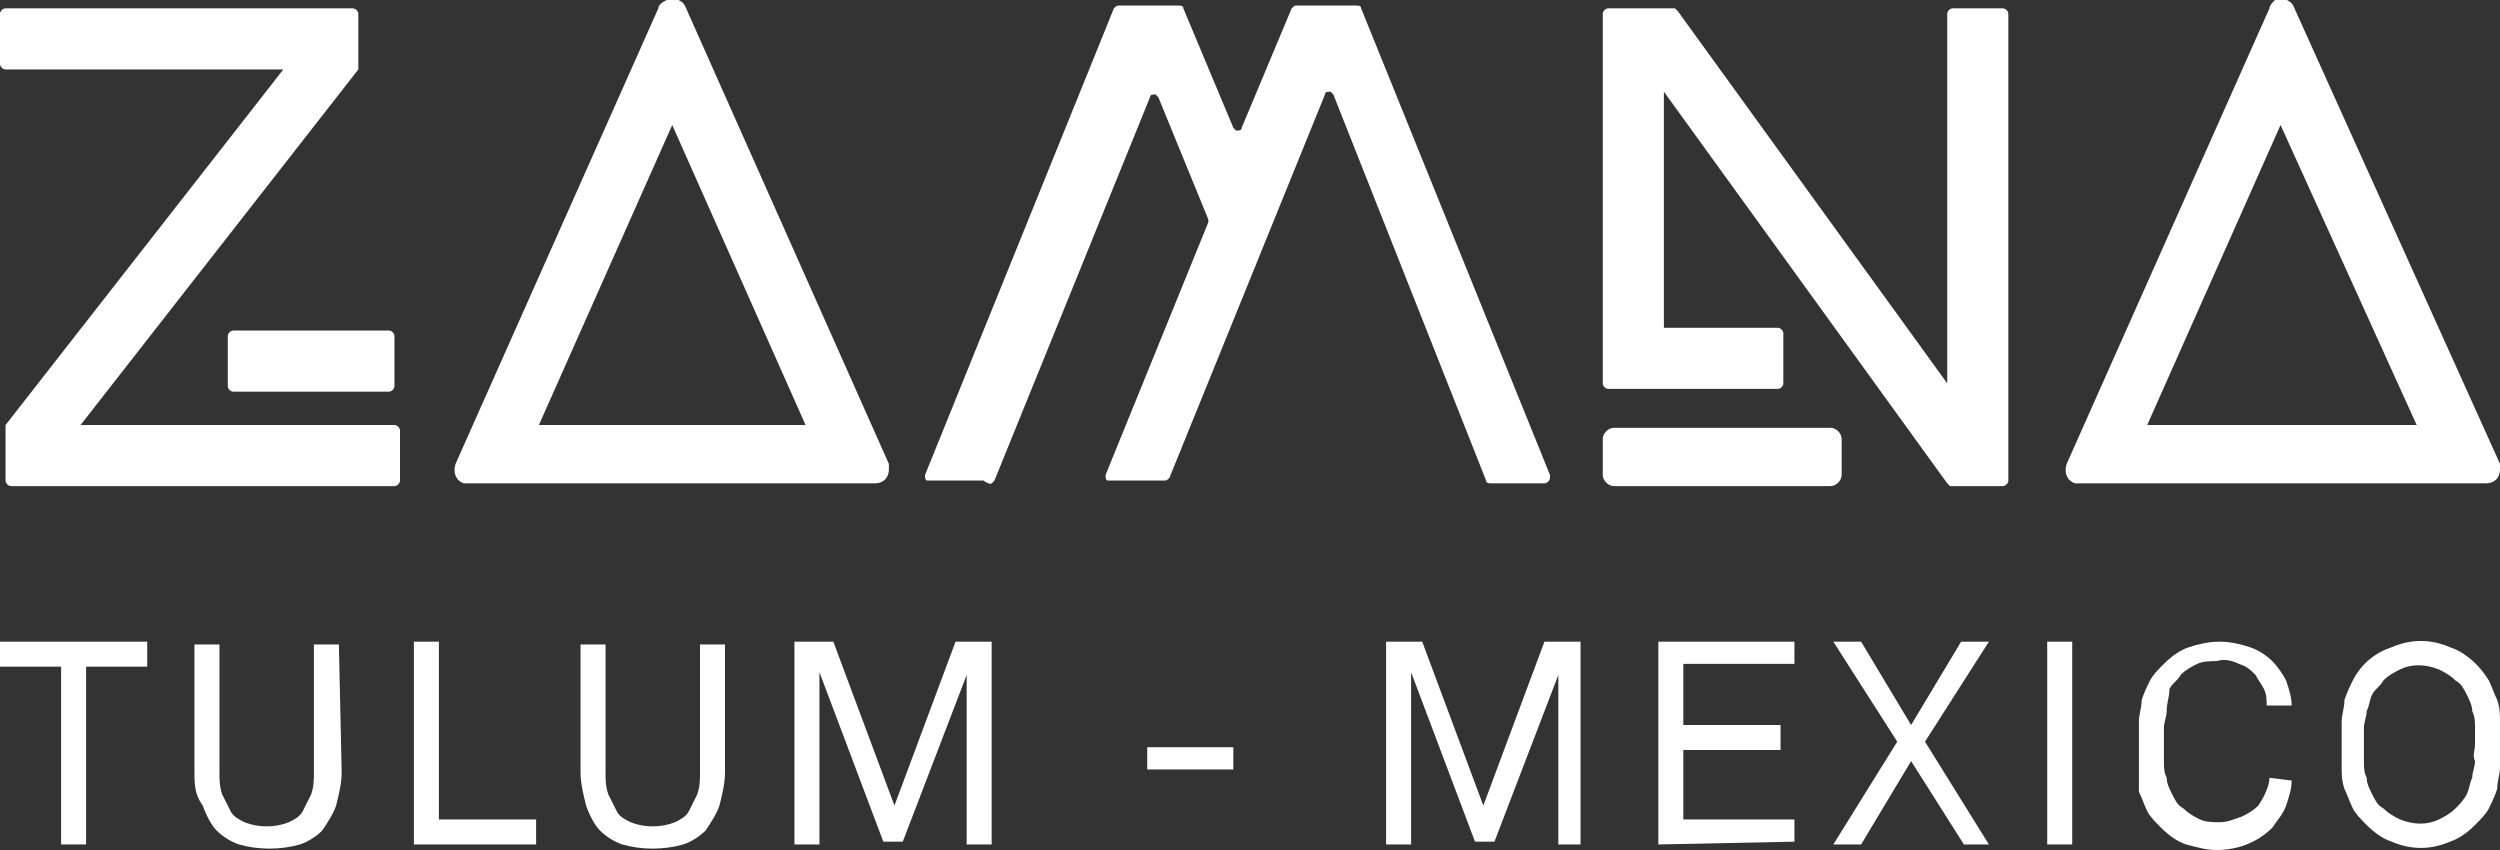
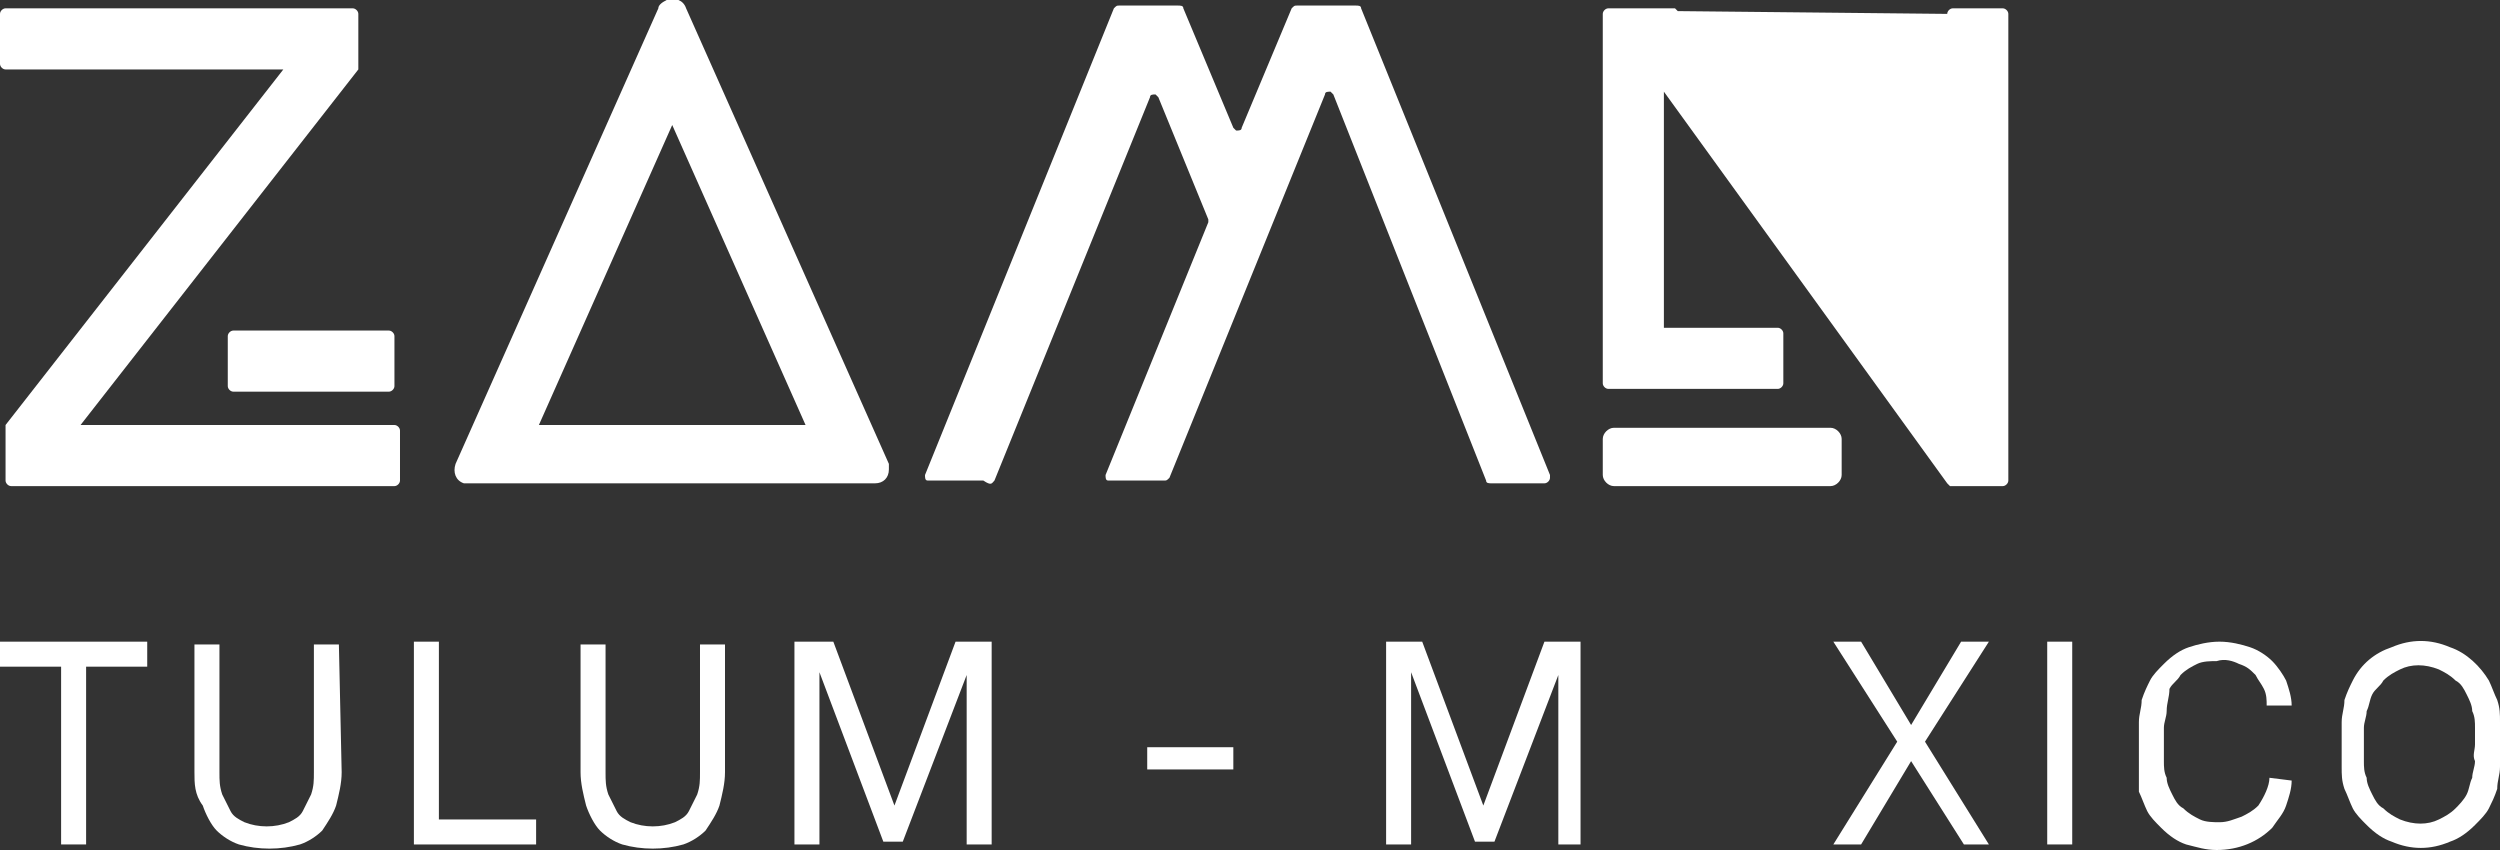
<svg xmlns="http://www.w3.org/2000/svg" id="Capa_1" x="0px" y="0px" viewBox="0 0 90 30.6" style="enable-background:new 0 0 90 30.6;" xml:space="preserve">
  <rect x="0" y="0" width="90" height="30.6" fill="#333333" stroke="none" />
  <style type="text/css">	.st0{fill:#FFFFFF;}</style>
  <g id="Zamna_Festival" transform="translate(0 0)">
    <path id="Trazado_128" class="st0" d="M3.1,24v6.4H2.2V24H0v-0.9h5.3V24H3.1z" />
    <path id="Trazado_129" class="st0" d="M12.3,27.8c0,0.4-0.1,0.8-0.2,1.2c-0.1,0.3-0.3,0.6-0.5,0.9c-0.2,0.2-0.5,0.4-0.8,0.5  c-0.7,0.2-1.5,0.2-2.2,0c-0.3-0.1-0.6-0.3-0.8-0.5S7.4,29.3,7.3,29C7,28.6,7,28.2,7,27.8v-4.6h0.9v4.6c0,0.3,0,0.5,0.1,0.8  c0.1,0.2,0.2,0.4,0.3,0.6c0.1,0.2,0.3,0.3,0.5,0.4c0.5,0.2,1.1,0.2,1.6,0c0.2-0.1,0.4-0.2,0.5-0.4s0.2-0.4,0.3-0.6  c0.1-0.3,0.1-0.5,0.1-0.8v-4.6h0.9L12.3,27.8z" />
    <path id="Trazado_130" class="st0" d="M14.9,30.4v-7.3h0.9v6.4h3.5v0.9C19.3,30.4,14.9,30.4,14.9,30.4z" />
    <path id="Trazado_131" class="st0" d="M26.1,27.8c0,0.4-0.1,0.8-0.2,1.2c-0.1,0.3-0.3,0.6-0.5,0.9c-0.2,0.2-0.5,0.4-0.8,0.5  c-0.7,0.2-1.5,0.2-2.2,0c-0.3-0.1-0.6-0.3-0.8-0.5c-0.2-0.2-0.4-0.6-0.5-0.9c-0.1-0.4-0.2-0.8-0.2-1.2v-4.6h0.9v4.6  c0,0.3,0,0.5,0.1,0.8c0.1,0.2,0.2,0.4,0.3,0.6c0.1,0.2,0.3,0.3,0.5,0.4c0.5,0.2,1.1,0.2,1.6,0c0.2-0.1,0.4-0.2,0.5-0.4  s0.2-0.4,0.3-0.6c0.1-0.3,0.1-0.5,0.1-0.8v-4.6h0.9L26.1,27.8z" />
    <path id="Trazado_132" class="st0" d="M34.8,30.4v-6.1l-2.3,6h-0.7l-2.3-6.1v6.2h-0.9v-7.3H30l2.2,5.9l2.2-5.9h1.3v7.3  C35.7,30.4,34.8,30.4,34.8,30.4z" />
    <rect id="Rectángulo_19" x="41.3" y="26.9" class="st0" width="3.1" height="0.8" />
    <path id="Trazado_133" class="st0" d="M56.1,30.4v-6.1l-2.3,6h-0.7l-2.3-6.1v6.2h-0.9v-7.3h1.3l2.2,5.9l2.2-5.9h1.3v7.3  C56.9,30.4,56.1,30.4,56.1,30.4z" />
-     <path id="Trazado_134" class="st0" d="M59.7,30.4v-7.3h4.9v0.8h-4v2.2h3.5V27h-3.5v2.5h4v0.8L59.7,30.4L59.7,30.4z" />
    <path id="Trazado_135" class="st0" d="M70.7,30.4l-1.9-3l-1.8,3h-1l2.3-3.7L66,23.1h1l1.8,3l1.8-3h1l-2.3,3.6l2.3,3.7H70.7z" />
    <rect id="Rectángulo_20" x="73.7" y="23.1" class="st0" width="0.9" height="7.3" />
    <path id="Trazado_136" class="st0" d="M82.5,28.1c0,0.3-0.1,0.6-0.2,0.9c-0.1,0.3-0.3,0.5-0.5,0.8c-0.5,0.5-1.2,0.8-2,0.8  c-0.4,0-0.7-0.1-1.1-0.2c-0.3-0.1-0.6-0.3-0.9-0.6c-0.2-0.2-0.4-0.4-0.5-0.6c-0.1-0.2-0.2-0.5-0.3-0.7c0-0.3,0-0.6,0-0.9  s0-0.6,0-0.8c0-0.3,0-0.6,0-0.8c0-0.3,0.1-0.5,0.1-0.8c0.1-0.3,0.2-0.5,0.3-0.7c0.1-0.2,0.3-0.4,0.5-0.6c0.3-0.3,0.6-0.5,0.9-0.6  s0.7-0.2,1.1-0.2s0.8,0.1,1.1,0.2c0.3,0.1,0.6,0.3,0.8,0.5c0.2,0.2,0.4,0.5,0.5,0.7c0.1,0.3,0.2,0.6,0.2,0.9h-0.9  c0-0.2,0-0.4-0.1-0.6c-0.1-0.2-0.2-0.3-0.3-0.5c-0.2-0.2-0.3-0.3-0.6-0.4c-0.2-0.1-0.5-0.2-0.8-0.1c-0.2,0-0.5,0-0.7,0.1  s-0.4,0.2-0.6,0.4c-0.1,0.2-0.3,0.3-0.4,0.5c0,0.3-0.1,0.5-0.1,0.8c0,0.2-0.1,0.4-0.1,0.6c0,0.2,0,0.4,0,0.6c0,0.2,0,0.4,0,0.6  c0,0.2,0,0.4,0.1,0.6c0,0.2,0.1,0.4,0.2,0.6c0.1,0.2,0.2,0.4,0.4,0.5c0.2,0.2,0.4,0.3,0.6,0.4c0.2,0.1,0.5,0.1,0.7,0.1  c0.3,0,0.5-0.1,0.8-0.2c0.2-0.1,0.4-0.2,0.6-0.4c0.2-0.3,0.4-0.7,0.4-1L82.5,28.1z" />
    <path id="Trazado_137" class="st0" d="M90,26.8c0,0.3,0,0.6,0,0.8c0,0.3-0.1,0.5-0.1,0.8c-0.1,0.3-0.2,0.5-0.3,0.7  c-0.1,0.2-0.3,0.4-0.5,0.6c-0.3,0.3-0.6,0.5-0.9,0.6c-0.7,0.3-1.4,0.3-2.1,0c-0.3-0.1-0.6-0.3-0.9-0.6c-0.2-0.2-0.4-0.4-0.5-0.6  c-0.1-0.2-0.2-0.5-0.3-0.7c-0.1-0.3-0.1-0.5-0.1-0.8s0-0.6,0-0.8c0-0.3,0-0.6,0-0.8c0-0.3,0.1-0.5,0.1-0.8c0.1-0.3,0.2-0.5,0.3-0.7  c0.3-0.6,0.8-1,1.4-1.2c0.7-0.3,1.4-0.3,2.1,0c0.6,0.2,1.1,0.7,1.4,1.2c0.1,0.2,0.2,0.5,0.3,0.7C90,25.5,90,25.7,90,26  C90,26.2,90,26.5,90,26.8 M89.1,26.8c0-0.2,0-0.4,0-0.6c0-0.2,0-0.4-0.1-0.6c0-0.2-0.1-0.4-0.2-0.6c-0.1-0.2-0.2-0.4-0.4-0.5  c-0.2-0.2-0.4-0.3-0.6-0.4c-0.5-0.2-1-0.2-1.4,0c-0.2,0.1-0.4,0.2-0.6,0.4c-0.1,0.2-0.3,0.3-0.4,0.5s-0.1,0.4-0.2,0.6  c0,0.2-0.1,0.4-0.1,0.6c0,0.2,0,0.4,0,0.6c0,0.2,0,0.4,0,0.6c0,0.2,0,0.4,0.1,0.6c0,0.2,0.1,0.4,0.2,0.6c0.1,0.2,0.2,0.4,0.4,0.5  c0.2,0.2,0.4,0.3,0.6,0.4c0.5,0.2,1,0.2,1.4,0c0.2-0.1,0.4-0.2,0.6-0.4c0.1-0.1,0.3-0.3,0.4-0.5s0.1-0.4,0.2-0.6  c0-0.2,0.1-0.4,0.1-0.6C89,27.2,89.1,27,89.1,26.8" />
    <path id="Trazado_138" class="st0" d="M2.9,15.3l10-12.8v-2c0-0.1-0.1-0.2-0.2-0.2l0,0H0.2C0.1,0.3,0,0.4,0,0.5l0,0v1.8  c0,0.1,0.1,0.2,0.2,0.2l0,0h10l-10,12.8v2c0,0.1,0.1,0.2,0.2,0.2l0,0h13.8c0.1,0,0.2-0.1,0.2-0.2l0,0v-1.8c0-0.1-0.1-0.2-0.2-0.2  l0,0H2.9z" />
    <path id="Trazado_139" class="st0" d="M8.4,14.1H14c0.1,0,0.2-0.1,0.2-0.2l0,0v-1.8c0-0.1-0.1-0.2-0.2-0.2l0,0H8.4  c-0.1,0-0.2,0.1-0.2,0.2l0,0v1.8C8.2,14,8.3,14.1,8.4,14.1L8.4,14.1" />
    <path id="Trazado_140" class="st0" d="M23.7,0.3l-7.3,16.4c-0.1,0.3,0,0.6,0.3,0.7c0.1,0,0.1,0,0.2,0h14.6c0.3,0,0.5-0.2,0.5-0.5  c0-0.1,0-0.2,0-0.2L24.7,0.3C24.6,0,24.3-0.1,24,0C23.8,0.1,23.7,0.2,23.7,0.3 M19.4,15.3l4.8-10.8L29,15.3H19.4z" />
-     <path id="Trazado_141" class="st0" d="M81.7,0.3l-7.3,16.4c-0.1,0.3,0,0.6,0.3,0.7c0.1,0,0.1,0,0.2,0h14.6c0.3,0,0.5-0.2,0.5-0.5  c0-0.1,0-0.2,0-0.2L82.6,0.3C82.5,0,82.2-0.1,81.9,0C81.8,0.1,81.7,0.2,81.7,0.3 M77.3,15.3l4.8-10.8L87,15.3H77.3z" />
    <path id="Trazado_142" class="st0" d="M65.9,17.5h-7.8c-0.2,0-0.4-0.2-0.4-0.4v-1.3c0-0.2,0.2-0.4,0.4-0.4h7.8  c0.2,0,0.4,0.2,0.4,0.4v1.3C66.3,17.3,66.1,17.5,65.9,17.5" />
-     <path id="Trazado_143" class="st0" d="M72.3,17.3V0.5c0-0.1-0.1-0.2-0.2-0.2l0,0h-1.8c-0.1,0-0.2,0.1-0.2,0.2l0,0v13.3L60.4,0.4  l-0.1-0.1h-2.4c-0.1,0-0.2,0.1-0.2,0.2l0,0v13.3c0,0.1,0.1,0.2,0.2,0.2l0,0H64c0.1,0,0.2-0.1,0.2-0.2l0,0V12c0-0.1-0.1-0.2-0.2-0.2  l0,0h-4.1V3.3l10.2,14.1l0.1,0.1h1.9C72.2,17.5,72.3,17.4,72.3,17.3L72.3,17.3" />
+     <path id="Trazado_143" class="st0" d="M72.3,17.3V0.5c0-0.1-0.1-0.2-0.2-0.2l0,0h-1.8c-0.1,0-0.2,0.1-0.2,0.2l0,0L60.4,0.4  l-0.1-0.1h-2.4c-0.1,0-0.2,0.1-0.2,0.2l0,0v13.3c0,0.1,0.1,0.2,0.2,0.2l0,0H64c0.1,0,0.2-0.1,0.2-0.2l0,0V12c0-0.1-0.1-0.2-0.2-0.2  l0,0h-4.1V3.3l10.2,14.1l0.1,0.1h1.9C72.2,17.5,72.3,17.4,72.3,17.3L72.3,17.3" />
    <path id="Trazado_144" class="st0" d="M35.8,17.3l5.6-13.8c0-0.1,0.1-0.1,0.2-0.1l0.1,0.1l1.8,4.4V8l-3.7,9.1c0,0.1,0,0.2,0.1,0.2  c0,0,0,0,0.1,0h1.9c0.1,0,0.1,0,0.2-0.1l5.6-13.8c0-0.1,0.1-0.1,0.2-0.1L48,3.4l5.5,13.9c0,0.1,0.1,0.1,0.2,0.1h1.9  c0.1,0,0.2-0.1,0.2-0.2c0,0,0,0,0-0.1L49,0.3c0-0.1-0.1-0.1-0.2-0.1h-2.1c-0.1,0-0.1,0-0.2,0.1l-1.8,4.3c0,0.1-0.1,0.1-0.2,0.1  l-0.1-0.1l-1.8-4.3c0-0.1-0.1-0.1-0.2-0.1h-2.1c-0.1,0-0.1,0-0.2,0.1l-6.8,16.8c0,0.1,0,0.2,0.1,0.2c0,0,0,0,0.1,0h1.9  C35.7,17.5,35.7,17.4,35.8,17.3" />
  </g>
</svg>